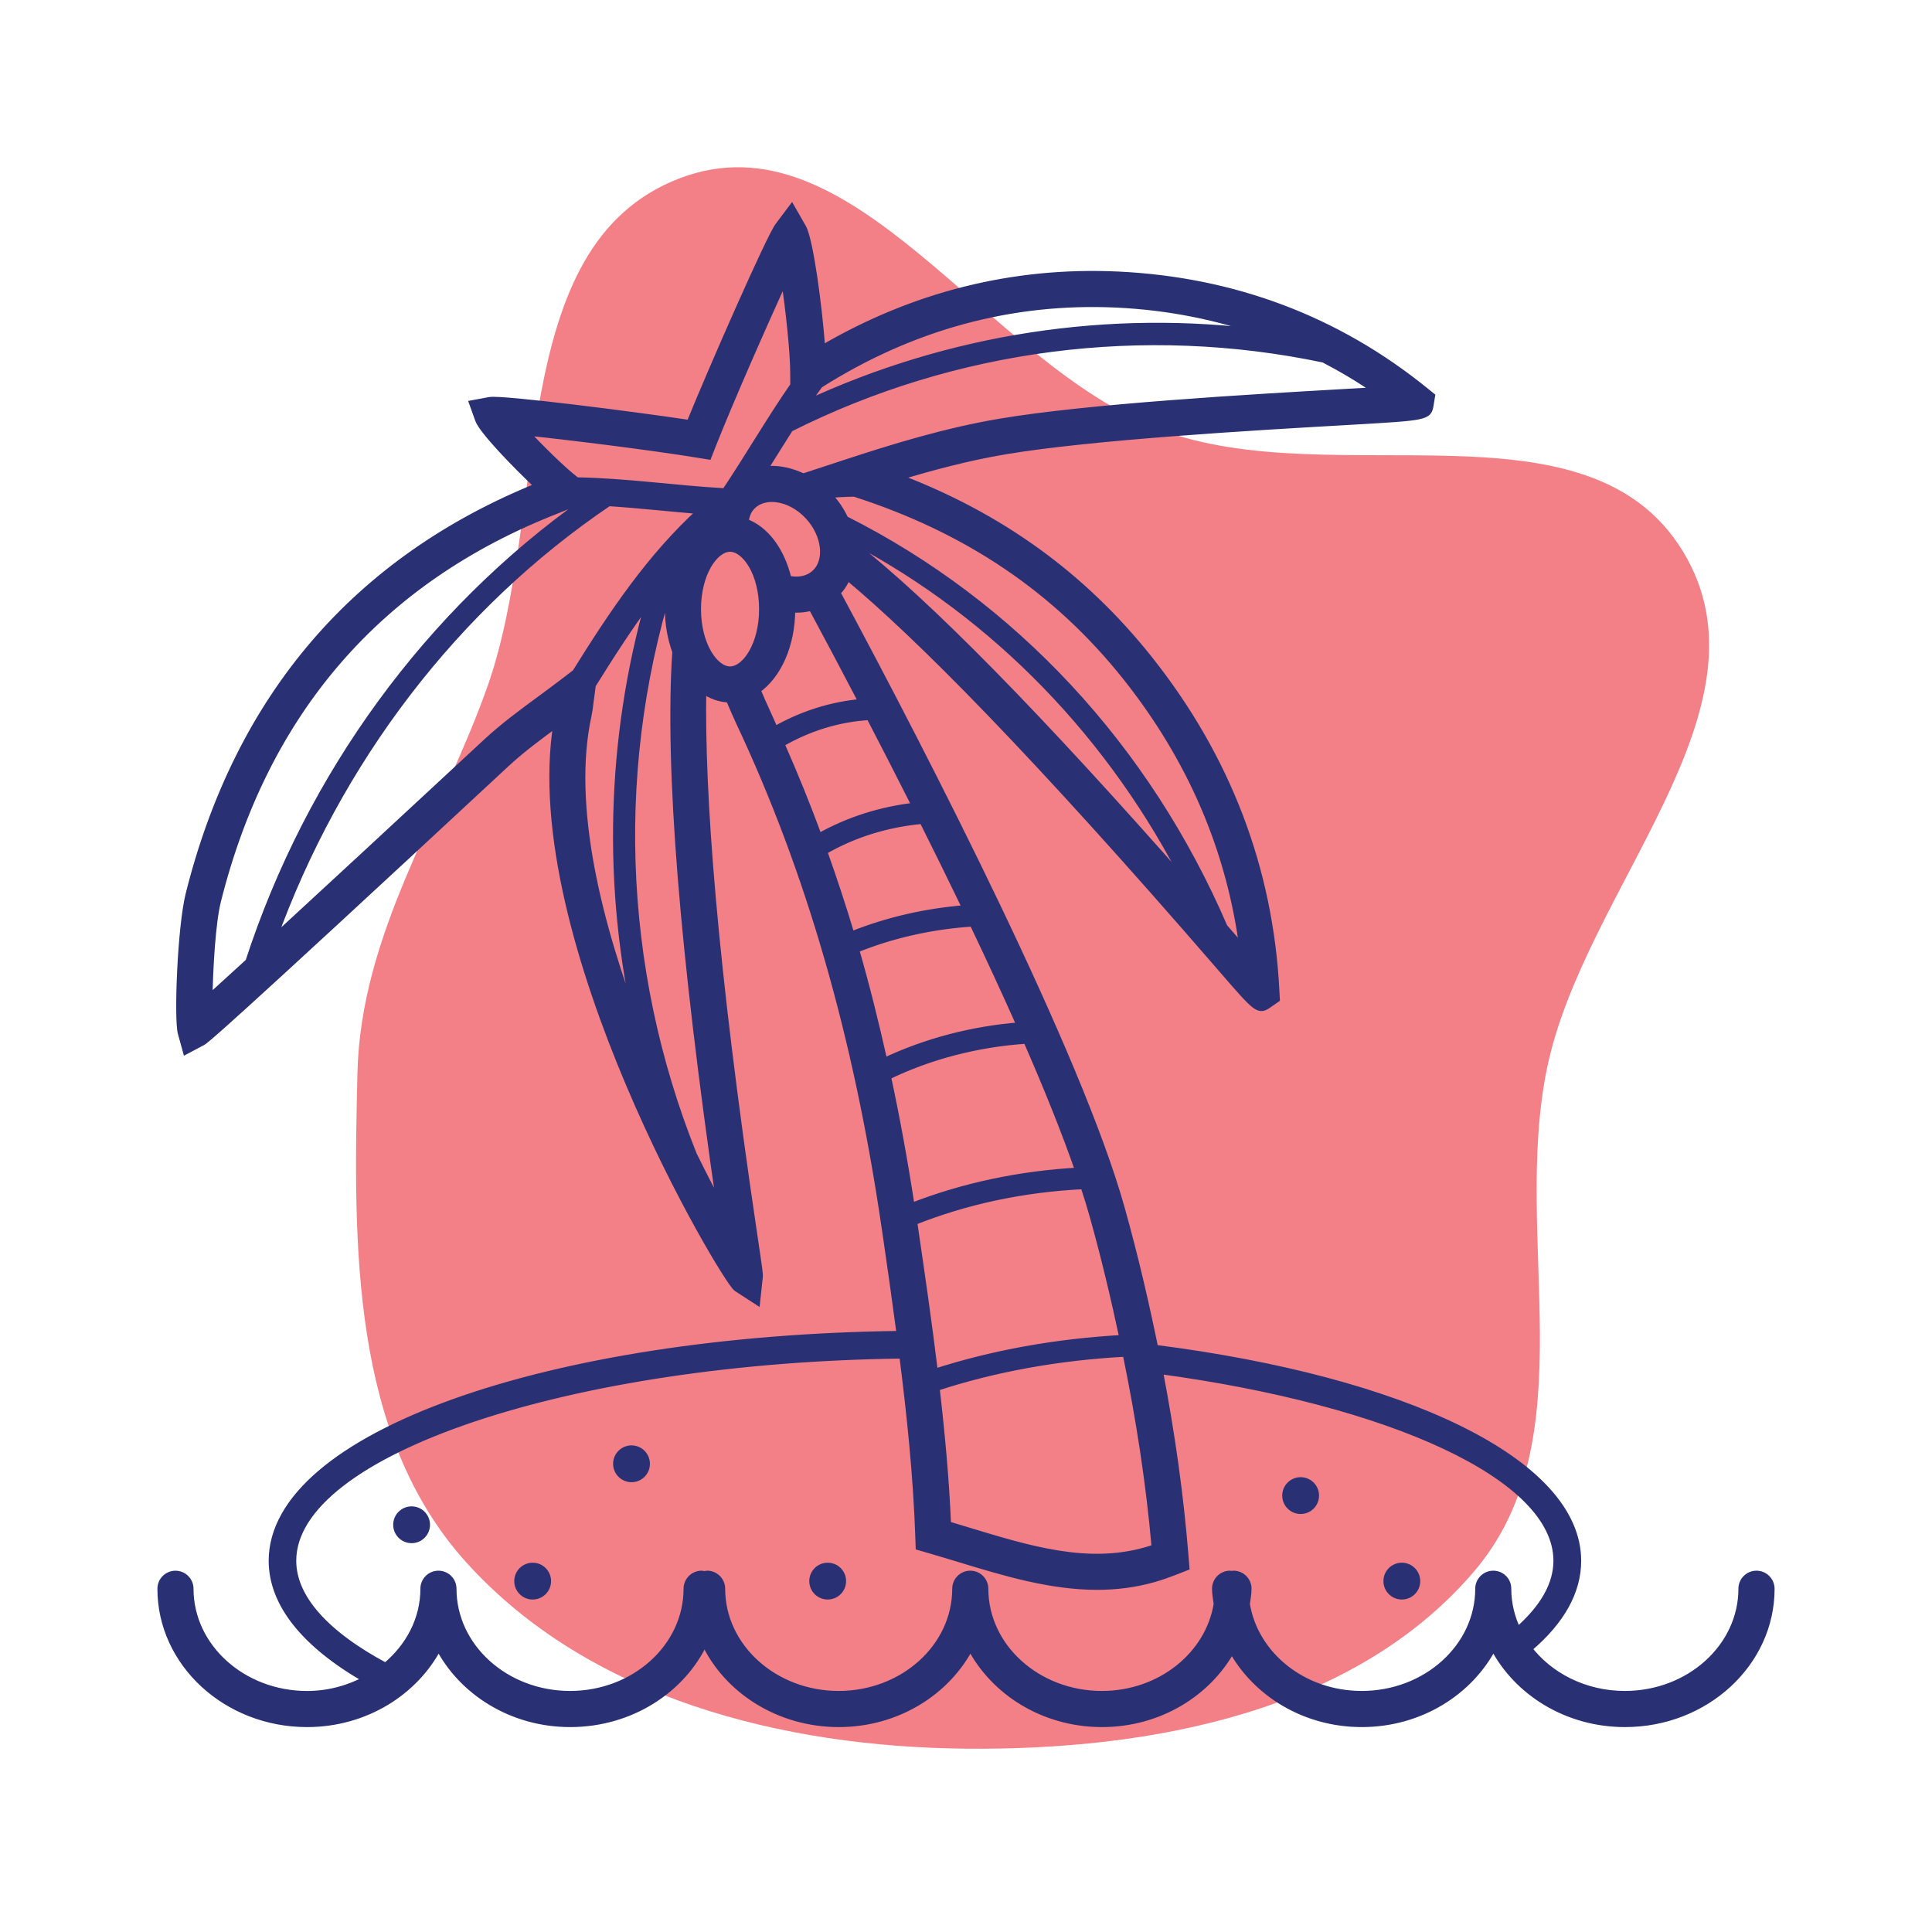
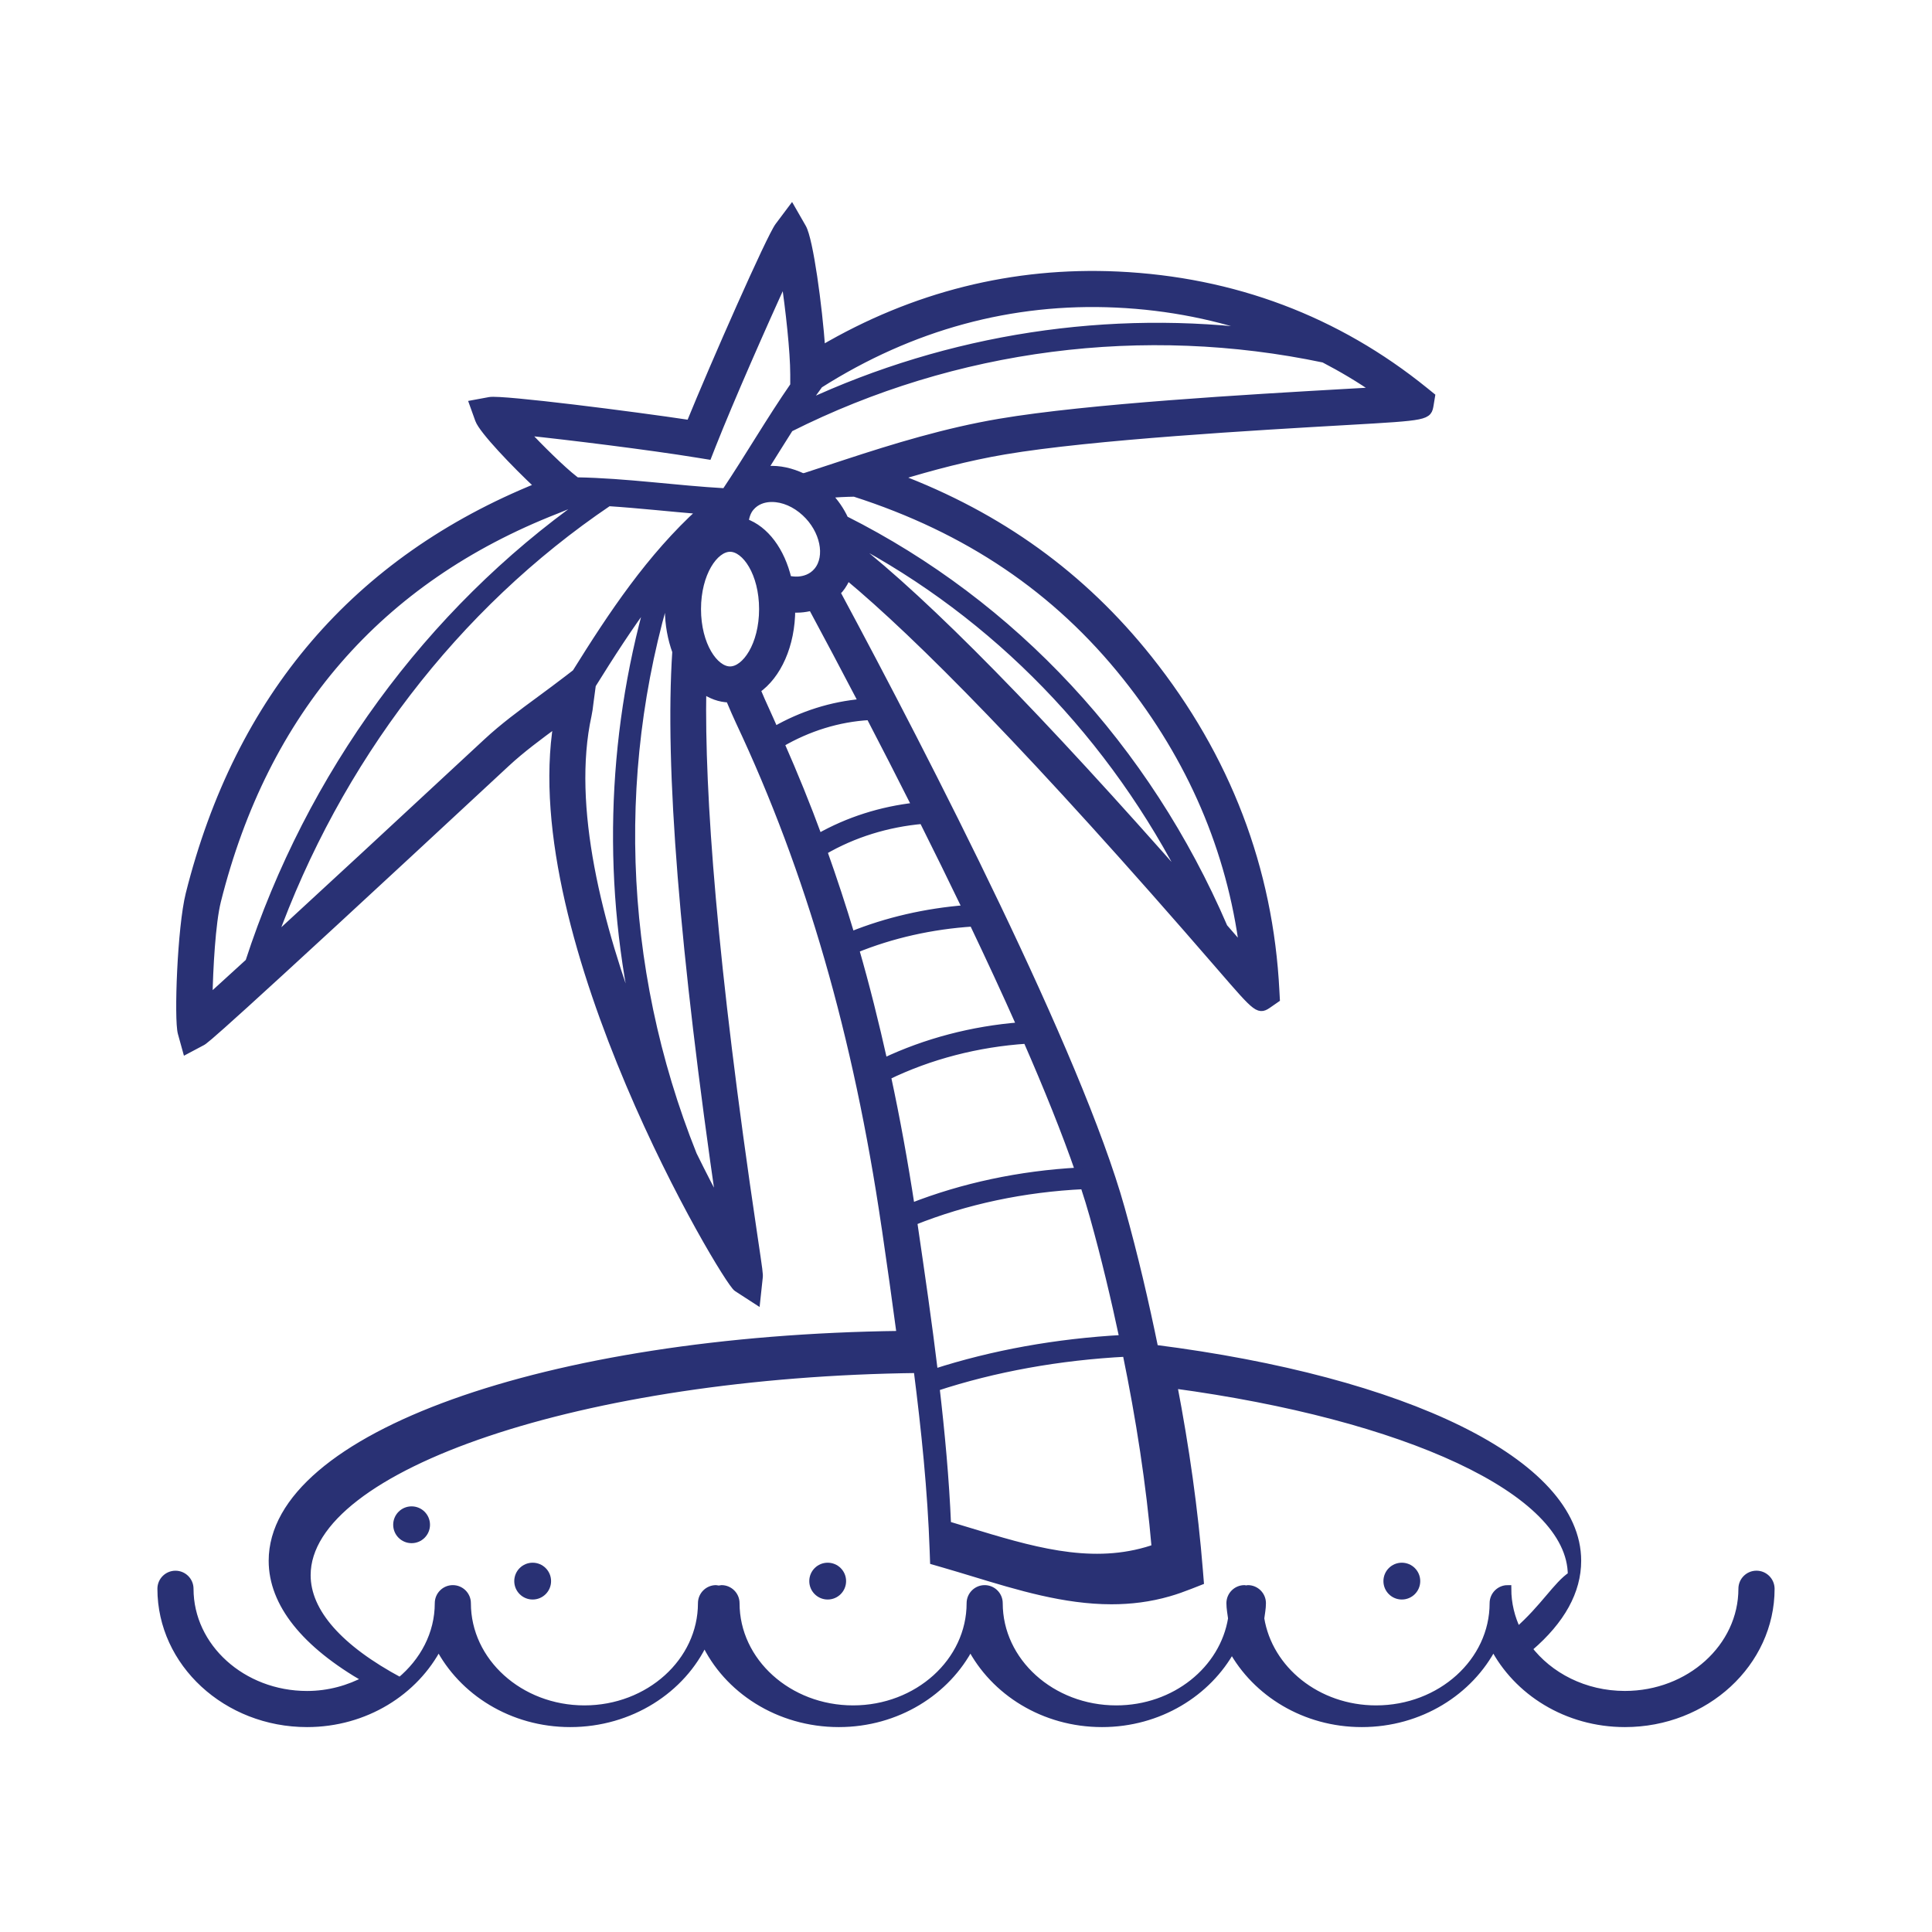
<svg xmlns="http://www.w3.org/2000/svg" fill="#293174" height="123px" width="123px" version="1.1" id="Layer_1" viewBox="-22.29 -22.29 267.45 267.45" xml:space="preserve" stroke="#293174">
  <g id="SVGRepo_bgCarrier" stroke-width="0">
-     <path transform="translate(-22.29, -22.29), scale(8.358)" d="M16,28.963C19.063,28.992,22.425,28.357,24.414,26.028C26.293,23.828,25.04,20.531,25.622,17.697C26.233,14.718,29.452,11.744,27.879,9.141C26.301,6.529,22.092,8.186,19.232,7.122C16.332,6.043,14.14,1.845,11.252,2.955C8.351,4.069,9.11,8.49,8.058,11.415C7.277,13.585,5.974,15.471,5.92,17.777C5.853,20.626,5.809,23.754,7.717,25.871C9.751,28.129,12.961,28.934,16,28.963" fill="#f38087" strokewidth="0" />
-   </g>
+     </g>
  <g id="SVGRepo_tracerCarrier" stroke-linecap="round" stroke-linejoin="round" />
  <g id="SVGRepo_iconCarrier">
    <g>
      <g>
        <g>
-           <path d="M220.86,195.642c-1.104,0-2,0.896-2,2c0,8.076-7.272,14.648-16.216,14.648c-5.572,0-10.492-2.552-13.412-6.428 c0.08-0.044,0.18-0.02,0.252-0.084c4.388-3.764,6.612-7.804,6.612-12.008c0-13.676-24.04-25.02-58.544-29.396 c-1.3-6.348-2.788-12.772-4.64-19.38c-5.932-21.216-26.928-62.1-39.392-85.28c0.136-0.136,0.288-0.252,0.412-0.4 c0.46-0.552,0.8-1.176,1.08-1.824c9.808,8.152,25.772,24.192,51.692,54.164c5.224,6.04,5.232,6.06,6.764,4.98l0.912-0.632 l-0.06-1.104c-0.848-16.916-6.764-32.388-17.592-45.984c-9.16-11.5-20.592-19.768-34.824-25.144 c4.78-1.456,9.768-2.784,14.844-3.644c12.084-2.052,35.092-3.372,47.456-4.08c11.196-0.64,11.196-0.64,11.476-2.348l0.188-1.148 l-0.904-0.732c-12.2-9.88-26.508-15.272-42.528-16.02c-14.432-0.664-28.228,2.776-40.98,10.264 c-0.428-5.976-1.664-15.148-2.64-16.848l-1.512-2.636L85.48,9.01c-1.184,1.58-8.916,19.12-12.268,27.348 C65.484,35.19,47.204,32.862,45.5,33.17l-2.316,0.428l0.796,2.216c0.528,1.464,5.012,6.156,8.276,9.204 c-25.24,10.196-41.5,29.188-48.344,56.46c-1.16,4.632-1.62,17.34-1.088,19.244l0.664,2.4l2.2-1.168 c0.416-0.22,1.388-0.736,42.116-38.58c2.112-1.96,4.5-3.72,7.028-5.58c-4.916,29.924,23.292,77.18,24.892,78.216l2.728,1.768 l0.348-3.236c0.048-0.436,0.028-0.632-0.776-6.032c-5.604-37.636-7.292-60.956-7.04-75.352c1.112,0.792,2.348,1.272,3.688,1.296 c0.544,1.288,1.024,2.396,1.392,3.172c9.7,20.6,16.292,43.444,20.164,69.832l0.076,0.484c0.7,4.784,1.388,9.636,2.036,14.508 c-49.012,0.604-86.936,14.136-86.936,31.32c0,5.924,4.512,11.556,13.044,16.424c-2.424,1.304-5.216,2.1-8.232,2.1 c-8.94,0-16.216-6.572-16.216-14.648c0-1.104-0.896-2-2-2s-2,0.896-2,2c0,10.28,9.068,18.648,20.216,18.648 c8.056,0,14.968-4.4,18.216-10.7c3.248,6.304,10.16,10.7,18.216,10.7c8.34,0,15.508-4.684,18.592-11.344 c3.088,6.66,10.256,11.344,18.592,11.344c8.056,0,14.968-4.4,18.216-10.7c3.248,6.304,10.16,10.7,18.216,10.7 c7.88,0,14.648-4.22,17.98-10.304c3.332,6.084,10.1,10.304,17.98,10.304c8.056,0,14.968-4.4,18.216-10.7 c3.248,6.304,10.16,10.7,18.216,10.7c11.148,0,20.216-8.364,20.216-18.648C222.86,196.534,221.964,195.642,220.86,195.642z M137.636,191.978c-0.4,0.14-0.804,0.268-1.216,0.388c-8.1,2.336-16.176-0.124-24.736-2.728c-0.94-0.288-1.88-0.572-2.816-0.852 c-0.268-6.344-0.86-12.692-1.592-19.008c8.084-2.66,17.064-4.284,26.328-4.76C135.484,174.158,136.864,183.106,137.636,191.978z M129.06,146.07c1.616,5.764,2.936,11.376,4.124,16.936c-9.176,0.496-18.072,2.1-26.128,4.708 c-0.828-6.856-1.824-13.66-2.804-20.356l-0.072-0.488c-0.004-0.016-0.004-0.032-0.008-0.044c7.2-2.892,15.276-4.616,23.588-5 C128.248,143.314,128.688,144.73,129.06,146.07z M95.632,52.986c-0.024-0.216-0.044-0.424-0.084-0.64 c20.04,10.56,36.236,27.304,46.716,48.132C121.496,76.854,106.168,61.226,95.632,52.986z M133.596,71.402 c9.004,11.308,14.436,23.968,16.2,37.712c-0.024-0.024-0.048-0.052-0.068-0.08c-0.876-1.012-1.72-1.98-2.576-2.964 c-10.716-24.888-29.148-44.72-52.484-56.46c-0.568-1.24-1.364-2.408-2.388-3.448c1.224-0.116,2.464-0.176,3.708-0.196 C111.636,50.994,123.964,59.306,133.596,71.402z M91.144,30.954c12.732-8.08,26.564-11.84,41.104-11.164 c7.296,0.34,14.2,1.736,20.704,4.096c-21.648-2.868-43.788,0.504-63.748,9.804C89.828,32.762,90.488,31.858,91.144,30.954z M160.976,27.41c2.508,1.308,4.956,2.756,7.312,4.396c-1.324,0.072-2.804,0.156-4.312,0.244 c-13.316,0.76-35.596,2.04-47.904,4.128c-7.408,1.256-14.556,3.444-21.176,5.616l-5.7,1.872c-0.124,0.02-0.248,0.04-0.372,0.06 c-1.564-0.732-3.22-1.124-4.852-1.004c-0.2,0.012-0.388,0.068-0.584,0.096c1.216-1.94,2.42-3.884,3.648-5.812 C109.952,25.486,136.052,22.174,160.976,27.41z M90.852,56.754c-0.792,0.956-1.868,1.216-2.628,1.268 c-0.476,0.028-0.956-0.02-1.436-0.128c-0.928-3.944-3.136-6.916-5.956-7.908c0.1-0.752,0.316-1.456,0.776-2.008 c0.792-0.956,1.868-1.216,2.632-1.268c0.108-0.004,0.224-0.008,0.336-0.008c1.56,0,3.216,0.708,4.588,1.976 C91.748,51.054,92.52,54.754,90.852,56.754z M50.356,37.474c6.132,0.64,17.236,2.012,23.796,3.08l1.588,0.256l0.588-1.496 c2.472-6.248,7.132-16.84,9.992-23.048c0.64,4.276,1.284,10.096,1.284,13.28v1.528c-3.328,4.804-6.244,9.876-9.496,14.732 c-6.88-0.384-13.7-1.404-20.592-1.52l-0.272-0.212C55.5,42.722,52.524,39.774,50.356,37.474z M6.624,115.93 c0.072-4.136,0.42-10.48,1.172-13.484c6.596-26.304,22.384-44.504,46.916-54.104l2.996-1.216c0.324,0.008,0.644,0.02,0.968,0.032 c-21.58,15.296-38.056,37.752-46.512,63.72C9.868,112.982,8,114.686,6.624,115.93z M56.356,71.654 c-1.32,1.016-2.608,1.964-3.848,2.88c-2.64,1.94-5.132,3.776-7.42,5.904c-12.452,11.568-22.516,20.876-29.624,27.412 C24.4,83.018,40.728,61.622,61.956,47.278c4.288,0.28,8.564,0.764,12.852,1.112c-7.084,6.424-12.352,14.348-17.404,22.456 L56.356,71.654z M59.104,76.722c0.112-0.508,0.18-1.024,0.272-1.808l0.32-2.396c2.532-4.064,5.112-8.084,7.948-11.884 c-5.552,19.52-6.036,40.028-1.516,59.716C60.572,105.854,56.352,89.29,59.104,76.722z M77.444,144.882 c-1.144-2.112-2.428-4.596-3.768-7.32c-10.428-26.068-11.348-54.764-2.548-81.284c0.06-0.068,0.12-0.132,0.176-0.2 c-0.652,1.768-1.052,3.772-1.052,5.956c0,2.152,0.392,4.132,1.024,5.88C70.22,83.934,72.264,109.278,77.444,144.882z M78.772,70.466c-2.136,0-4.52-3.464-4.52-8.436c0-4.972,2.384-8.436,4.52-8.436c2.136,0,4.52,3.464,4.52,8.436 C83.292,67.002,80.908,70.466,78.772,70.466z M83.676,75.918c-0.312-0.66-0.724-1.604-1.188-2.704 c2.86-1.984,4.808-6.176,4.808-11.188c0-0.02-0.004-0.04-0.004-0.06c0.204,0.016,0.404,0.06,0.604,0.06s0.4-0.008,0.596-0.02 c0.552-0.036,1.088-0.128,1.6-0.264c2.128,3.956,4.492,8.404,7.004,13.216c-4.26,0.36-8.396,1.676-12.14,3.828 C84.524,77.834,84.12,76.862,83.676,75.918z M85.788,80.654c3.78-2.208,7.992-3.532,12.316-3.764 c2.068,3.98,4.204,8.14,6.36,12.424c-4.744,0.528-9.332,1.968-13.432,4.3C89.408,89.194,87.652,84.882,85.788,80.654z M91.716,95.554c4.152-2.428,8.872-3.864,13.728-4.292c2.02,4.036,4.04,8.14,6.012,12.24c-5.584,0.436-10.996,1.684-15.928,3.676 C94.344,103.222,93.068,99.354,91.716,95.554z M100.072,124.686c-1.188-5.32-2.484-10.52-3.94-15.556 c5.012-2.044,10.548-3.296,16.26-3.66c2.304,4.832,4.528,9.624,6.58,14.252C112.32,120.246,105.876,121.934,100.072,124.686z M100.54,126.706c5.884-2.856,12.488-4.568,19.296-5.016c2.884,6.588,5.364,12.752,7.232,18.144 c-8.164,0.44-16.096,2.132-23.228,4.936C102.892,138.57,101.8,132.542,100.54,126.706z M187.78,203.478 c-0.864-1.792-1.36-3.76-1.36-5.836c0.008-1.108-0.884-2-1.992-2c-1.104,0-2,0.896-2,2c0,8.076-7.272,14.648-16.216,14.648 c-8.14,0-14.832-5.464-15.98-12.532c0.088-0.704,0.232-1.392,0.232-2.116c0-1.104-0.896-2-2-2c-0.084,0-0.152,0.036-0.236,0.048 c-0.08-0.008-0.152-0.048-0.236-0.048c-1.104,0-2,0.896-2,2c0,0.724,0.144,1.412,0.232,2.116 c-1.148,7.068-7.84,12.532-15.98,12.532c-8.94,0-16.216-6.572-16.216-14.648c0-1.104-0.896-2-2-2s-2,0.896-2,2 c0,8.076-7.272,14.648-16.216,14.648c-8.94,0-16.216-6.572-16.216-14.648c0-1.104-0.896-2-2-2c-0.136,0-0.252,0.052-0.38,0.076 c-0.128-0.024-0.244-0.076-0.38-0.076c-1.104,0-2,0.896-2,2c0,8.076-7.272,14.648-16.216,14.648 c-8.944,0-16.216-6.572-16.216-14.648c0-1.104-0.896-2-2-2s-2,0.896-2,2c0,4.272-2.072,8.088-5.312,10.768 c-8.4-4.492-12.872-9.528-12.872-14.644c0-15.128,38.376-27.944,84.468-28.488c1.064,8.34,1.936,16.74,2.224,25.092l0.052,1.452 l1.396,0.404c1.384,0.4,2.764,0.82,4.152,1.24c6.22,1.892,12.584,3.828,19.076,3.828c2.624,0,5.268-0.316,7.928-1.084 c1.008-0.288,1.988-0.644,2.96-1.024l1.384-0.544l-0.12-1.48c-0.68-8.5-1.892-17.044-3.564-25.752 c31.9,4.3,55.076,14.616,55.076,26.356C193.252,197.058,191.4,200.322,187.78,203.478z" />
-           <circle cx="157.76" cy="184.746" r="2.048" />
+           <path d="M220.86,195.642c-1.104,0-2,0.896-2,2c0,8.076-7.272,14.648-16.216,14.648c-5.572,0-10.492-2.552-13.412-6.428 c0.08-0.044,0.18-0.02,0.252-0.084c4.388-3.764,6.612-7.804,6.612-12.008c0-13.676-24.04-25.02-58.544-29.396 c-1.3-6.348-2.788-12.772-4.64-19.38c-5.932-21.216-26.928-62.1-39.392-85.28c0.136-0.136,0.288-0.252,0.412-0.4 c0.46-0.552,0.8-1.176,1.08-1.824c9.808,8.152,25.772,24.192,51.692,54.164c5.224,6.04,5.232,6.06,6.764,4.98l0.912-0.632 l-0.06-1.104c-0.848-16.916-6.764-32.388-17.592-45.984c-9.16-11.5-20.592-19.768-34.824-25.144 c4.78-1.456,9.768-2.784,14.844-3.644c12.084-2.052,35.092-3.372,47.456-4.08c11.196-0.64,11.196-0.64,11.476-2.348l0.188-1.148 l-0.904-0.732c-12.2-9.88-26.508-15.272-42.528-16.02c-14.432-0.664-28.228,2.776-40.98,10.264 c-0.428-5.976-1.664-15.148-2.64-16.848l-1.512-2.636L85.48,9.01c-1.184,1.58-8.916,19.12-12.268,27.348 C65.484,35.19,47.204,32.862,45.5,33.17l-2.316,0.428l0.796,2.216c0.528,1.464,5.012,6.156,8.276,9.204 c-25.24,10.196-41.5,29.188-48.344,56.46c-1.16,4.632-1.62,17.34-1.088,19.244l0.664,2.4l2.2-1.168 c0.416-0.22,1.388-0.736,42.116-38.58c2.112-1.96,4.5-3.72,7.028-5.58c-4.916,29.924,23.292,77.18,24.892,78.216l2.728,1.768 l0.348-3.236c0.048-0.436,0.028-0.632-0.776-6.032c-5.604-37.636-7.292-60.956-7.04-75.352c1.112,0.792,2.348,1.272,3.688,1.296 c0.544,1.288,1.024,2.396,1.392,3.172c9.7,20.6,16.292,43.444,20.164,69.832l0.076,0.484c0.7,4.784,1.388,9.636,2.036,14.508 c-49.012,0.604-86.936,14.136-86.936,31.32c0,5.924,4.512,11.556,13.044,16.424c-2.424,1.304-5.216,2.1-8.232,2.1 c-8.94,0-16.216-6.572-16.216-14.648c0-1.104-0.896-2-2-2s-2,0.896-2,2c0,10.28,9.068,18.648,20.216,18.648 c8.056,0,14.968-4.4,18.216-10.7c3.248,6.304,10.16,10.7,18.216,10.7c8.34,0,15.508-4.684,18.592-11.344 c3.088,6.66,10.256,11.344,18.592,11.344c8.056,0,14.968-4.4,18.216-10.7c3.248,6.304,10.16,10.7,18.216,10.7 c7.88,0,14.648-4.22,17.98-10.304c3.332,6.084,10.1,10.304,17.98,10.304c8.056,0,14.968-4.4,18.216-10.7 c3.248,6.304,10.16,10.7,18.216,10.7c11.148,0,20.216-8.364,20.216-18.648C222.86,196.534,221.964,195.642,220.86,195.642z M137.636,191.978c-0.4,0.14-0.804,0.268-1.216,0.388c-8.1,2.336-16.176-0.124-24.736-2.728c-0.94-0.288-1.88-0.572-2.816-0.852 c-0.268-6.344-0.86-12.692-1.592-19.008c8.084-2.66,17.064-4.284,26.328-4.76C135.484,174.158,136.864,183.106,137.636,191.978z M129.06,146.07c1.616,5.764,2.936,11.376,4.124,16.936c-9.176,0.496-18.072,2.1-26.128,4.708 c-0.828-6.856-1.824-13.66-2.804-20.356l-0.072-0.488c-0.004-0.016-0.004-0.032-0.008-0.044c7.2-2.892,15.276-4.616,23.588-5 C128.248,143.314,128.688,144.73,129.06,146.07z M95.632,52.986c-0.024-0.216-0.044-0.424-0.084-0.64 c20.04,10.56,36.236,27.304,46.716,48.132C121.496,76.854,106.168,61.226,95.632,52.986z M133.596,71.402 c9.004,11.308,14.436,23.968,16.2,37.712c-0.024-0.024-0.048-0.052-0.068-0.08c-0.876-1.012-1.72-1.98-2.576-2.964 c-10.716-24.888-29.148-44.72-52.484-56.46c-0.568-1.24-1.364-2.408-2.388-3.448c1.224-0.116,2.464-0.176,3.708-0.196 C111.636,50.994,123.964,59.306,133.596,71.402z M91.144,30.954c12.732-8.08,26.564-11.84,41.104-11.164 c7.296,0.34,14.2,1.736,20.704,4.096c-21.648-2.868-43.788,0.504-63.748,9.804C89.828,32.762,90.488,31.858,91.144,30.954z M160.976,27.41c2.508,1.308,4.956,2.756,7.312,4.396c-1.324,0.072-2.804,0.156-4.312,0.244 c-13.316,0.76-35.596,2.04-47.904,4.128c-7.408,1.256-14.556,3.444-21.176,5.616l-5.7,1.872c-0.124,0.02-0.248,0.04-0.372,0.06 c-1.564-0.732-3.22-1.124-4.852-1.004c-0.2,0.012-0.388,0.068-0.584,0.096c1.216-1.94,2.42-3.884,3.648-5.812 C109.952,25.486,136.052,22.174,160.976,27.41z M90.852,56.754c-0.792,0.956-1.868,1.216-2.628,1.268 c-0.476,0.028-0.956-0.02-1.436-0.128c-0.928-3.944-3.136-6.916-5.956-7.908c0.1-0.752,0.316-1.456,0.776-2.008 c0.792-0.956,1.868-1.216,2.632-1.268c0.108-0.004,0.224-0.008,0.336-0.008c1.56,0,3.216,0.708,4.588,1.976 C91.748,51.054,92.52,54.754,90.852,56.754z M50.356,37.474c6.132,0.64,17.236,2.012,23.796,3.08l1.588,0.256l0.588-1.496 c2.472-6.248,7.132-16.84,9.992-23.048c0.64,4.276,1.284,10.096,1.284,13.28v1.528c-3.328,4.804-6.244,9.876-9.496,14.732 c-6.88-0.384-13.7-1.404-20.592-1.52l-0.272-0.212C55.5,42.722,52.524,39.774,50.356,37.474z M6.624,115.93 c0.072-4.136,0.42-10.48,1.172-13.484c6.596-26.304,22.384-44.504,46.916-54.104l2.996-1.216c0.324,0.008,0.644,0.02,0.968,0.032 c-21.58,15.296-38.056,37.752-46.512,63.72C9.868,112.982,8,114.686,6.624,115.93z M56.356,71.654 c-1.32,1.016-2.608,1.964-3.848,2.88c-2.64,1.94-5.132,3.776-7.42,5.904c-12.452,11.568-22.516,20.876-29.624,27.412 C24.4,83.018,40.728,61.622,61.956,47.278c4.288,0.28,8.564,0.764,12.852,1.112c-7.084,6.424-12.352,14.348-17.404,22.456 L56.356,71.654z M59.104,76.722c0.112-0.508,0.18-1.024,0.272-1.808l0.32-2.396c2.532-4.064,5.112-8.084,7.948-11.884 c-5.552,19.52-6.036,40.028-1.516,59.716C60.572,105.854,56.352,89.29,59.104,76.722z M77.444,144.882 c-1.144-2.112-2.428-4.596-3.768-7.32c-10.428-26.068-11.348-54.764-2.548-81.284c0.06-0.068,0.12-0.132,0.176-0.2 c-0.652,1.768-1.052,3.772-1.052,5.956c0,2.152,0.392,4.132,1.024,5.88C70.22,83.934,72.264,109.278,77.444,144.882z M78.772,70.466c-2.136,0-4.52-3.464-4.52-8.436c0-4.972,2.384-8.436,4.52-8.436c2.136,0,4.52,3.464,4.52,8.436 C83.292,67.002,80.908,70.466,78.772,70.466z M83.676,75.918c-0.312-0.66-0.724-1.604-1.188-2.704 c2.86-1.984,4.808-6.176,4.808-11.188c0-0.02-0.004-0.04-0.004-0.06c0.204,0.016,0.404,0.06,0.604,0.06s0.4-0.008,0.596-0.02 c0.552-0.036,1.088-0.128,1.6-0.264c2.128,3.956,4.492,8.404,7.004,13.216c-4.26,0.36-8.396,1.676-12.14,3.828 C84.524,77.834,84.12,76.862,83.676,75.918z M85.788,80.654c3.78-2.208,7.992-3.532,12.316-3.764 c2.068,3.98,4.204,8.14,6.36,12.424c-4.744,0.528-9.332,1.968-13.432,4.3C89.408,89.194,87.652,84.882,85.788,80.654z M91.716,95.554c4.152-2.428,8.872-3.864,13.728-4.292c2.02,4.036,4.04,8.14,6.012,12.24c-5.584,0.436-10.996,1.684-15.928,3.676 C94.344,103.222,93.068,99.354,91.716,95.554z M100.072,124.686c-1.188-5.32-2.484-10.52-3.94-15.556 c5.012-2.044,10.548-3.296,16.26-3.66c2.304,4.832,4.528,9.624,6.58,14.252C112.32,120.246,105.876,121.934,100.072,124.686z M100.54,126.706c5.884-2.856,12.488-4.568,19.296-5.016c2.884,6.588,5.364,12.752,7.232,18.144 c-8.164,0.44-16.096,2.132-23.228,4.936C102.892,138.57,101.8,132.542,100.54,126.706z M187.78,203.478 c-0.864-1.792-1.36-3.76-1.36-5.836c-1.104,0-2,0.896-2,2c0,8.076-7.272,14.648-16.216,14.648 c-8.14,0-14.832-5.464-15.98-12.532c0.088-0.704,0.232-1.392,0.232-2.116c0-1.104-0.896-2-2-2c-0.084,0-0.152,0.036-0.236,0.048 c-0.08-0.008-0.152-0.048-0.236-0.048c-1.104,0-2,0.896-2,2c0,0.724,0.144,1.412,0.232,2.116 c-1.148,7.068-7.84,12.532-15.98,12.532c-8.94,0-16.216-6.572-16.216-14.648c0-1.104-0.896-2-2-2s-2,0.896-2,2 c0,8.076-7.272,14.648-16.216,14.648c-8.94,0-16.216-6.572-16.216-14.648c0-1.104-0.896-2-2-2c-0.136,0-0.252,0.052-0.38,0.076 c-0.128-0.024-0.244-0.076-0.38-0.076c-1.104,0-2,0.896-2,2c0,8.076-7.272,14.648-16.216,14.648 c-8.944,0-16.216-6.572-16.216-14.648c0-1.104-0.896-2-2-2s-2,0.896-2,2c0,4.272-2.072,8.088-5.312,10.768 c-8.4-4.492-12.872-9.528-12.872-14.644c0-15.128,38.376-27.944,84.468-28.488c1.064,8.34,1.936,16.74,2.224,25.092l0.052,1.452 l1.396,0.404c1.384,0.4,2.764,0.82,4.152,1.24c6.22,1.892,12.584,3.828,19.076,3.828c2.624,0,5.268-0.316,7.928-1.084 c1.008-0.288,1.988-0.644,2.96-1.024l1.384-0.544l-0.12-1.48c-0.68-8.5-1.892-17.044-3.564-25.752 c31.9,4.3,55.076,14.616,55.076,26.356C193.252,197.058,191.4,200.322,187.78,203.478z" />
          <circle cx="171.768" cy="196.586" r="2.048" />
          <circle cx="92.288" cy="196.586" r="2.048" />
-           <circle cx="65.132" cy="180.346" r="2.048" />
          <circle cx="51.448" cy="196.586" r="2.048" />
          <circle cx="34.688" cy="188.786" r="2.048" />
        </g>
      </g>
    </g>
  </g>
</svg>